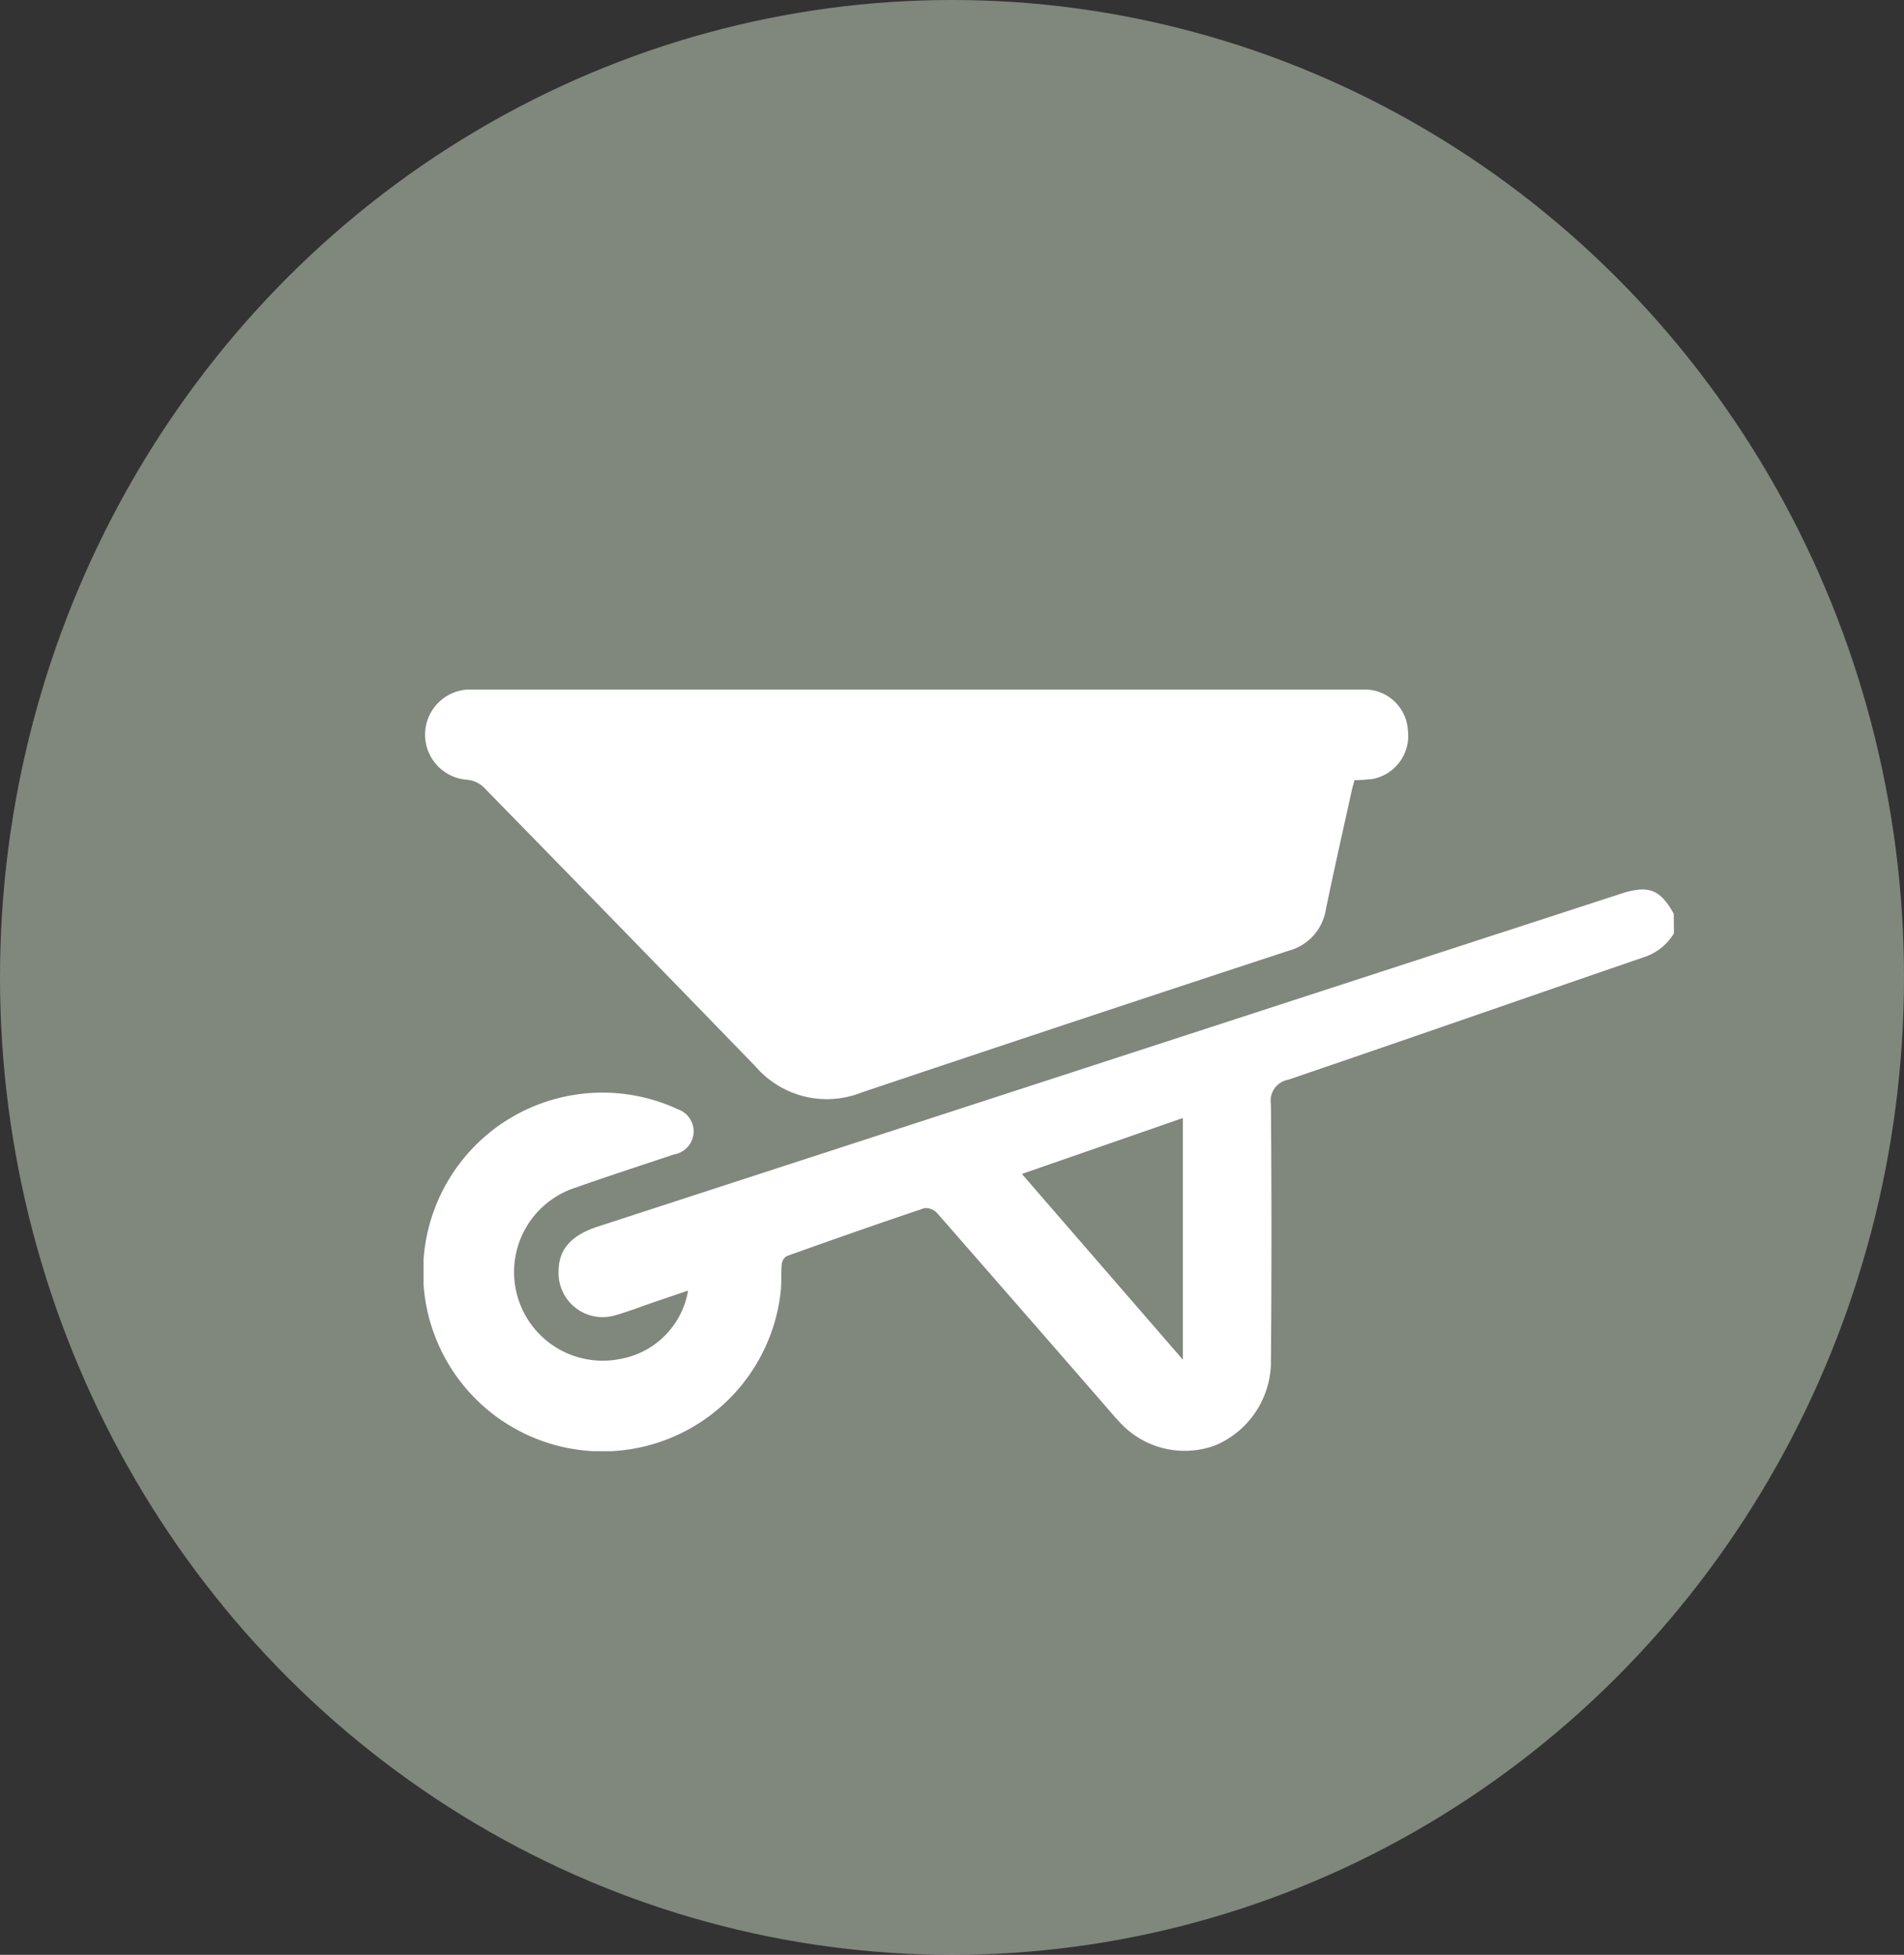
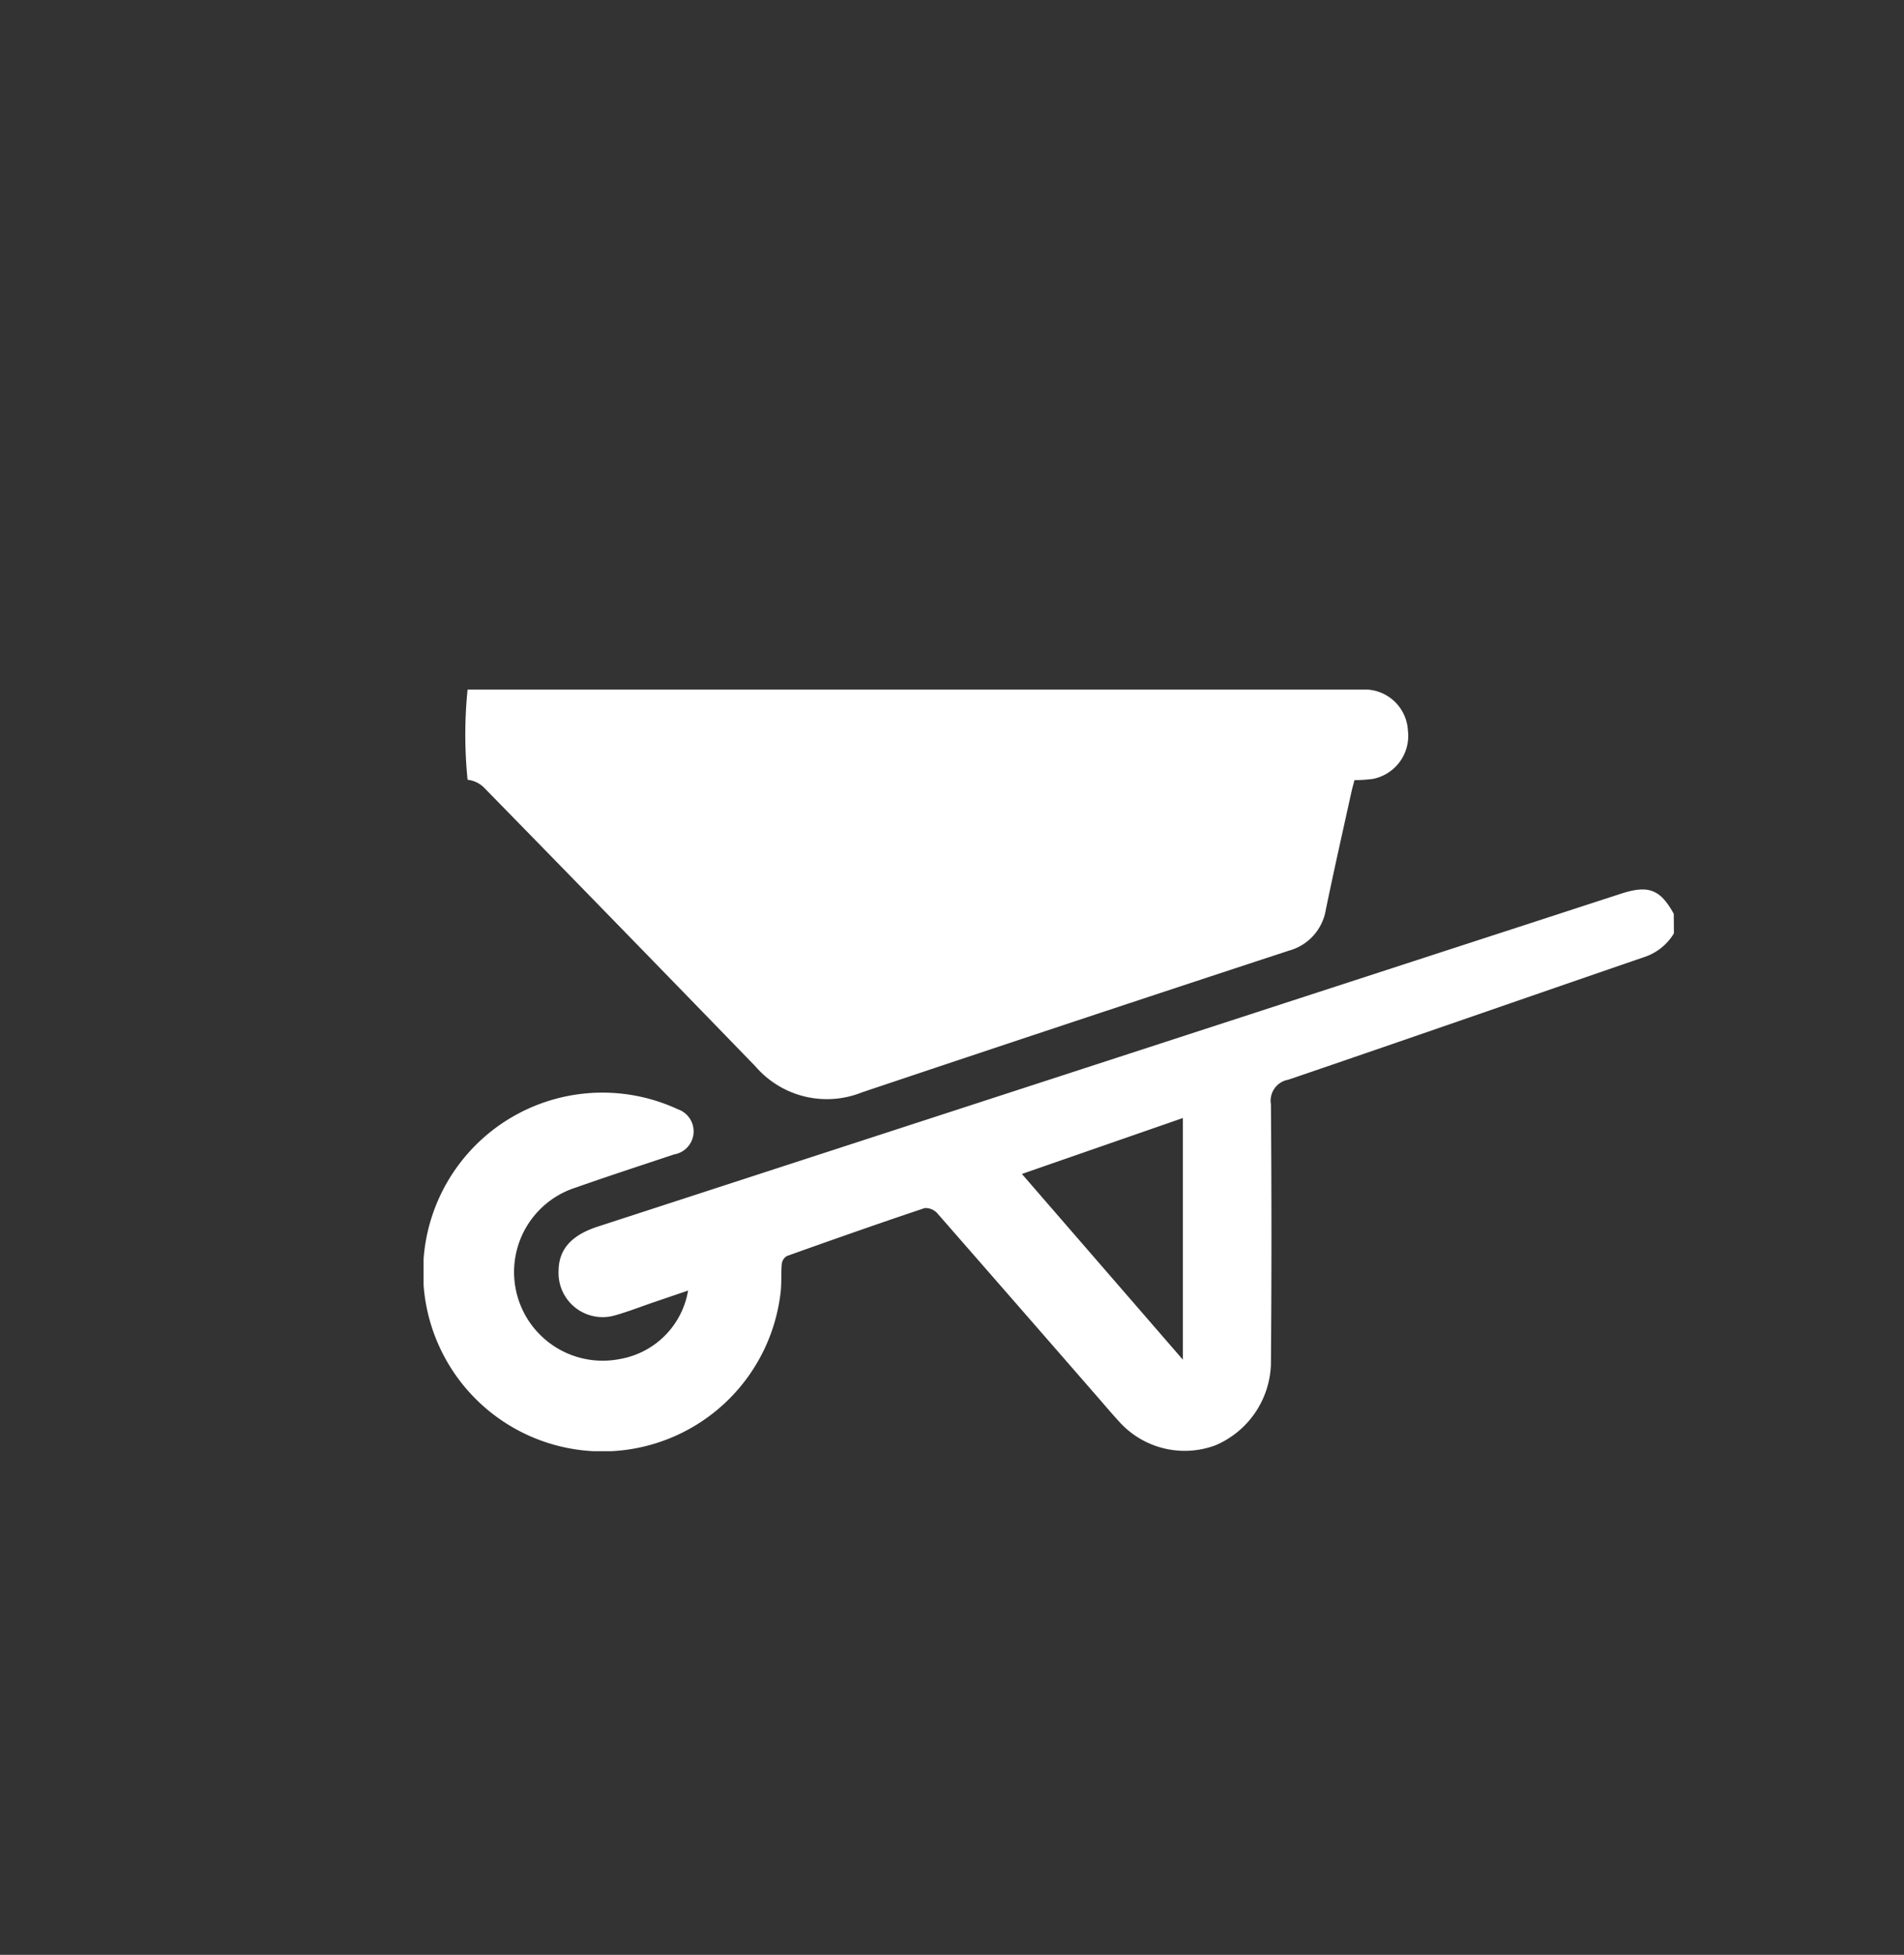
<svg xmlns="http://www.w3.org/2000/svg" width="38" height="39" viewBox="0 0 38 39">
  <rect x="0" y="0" width="38" height="39" fill="#333333" stroke="none" />
  <defs>
    <clipPath id="clip-path">
      <rect id="Rectángulo_34" data-name="Rectángulo 34" width="24.954" height="15.195" fill="#fff" />
    </clipPath>
  </defs>
  <g id="Grupo_1358" data-name="Grupo 1358" transform="translate(0.147 0.401)">
-     <ellipse id="Elipse_1" data-name="Elipse 1" cx="19" cy="19.5" rx="19" ry="19.5" transform="translate(-0.147 -0.401)" fill="#cad8c5" opacity="0.51" />
    <g id="Grupo_462" data-name="Grupo 462" transform="translate(8.307 13.356)">
      <g id="Grupo_461" data-name="Grupo 461" clip-path="url(#clip-path)">
        <path id="Trazado_14480" data-name="Trazado 14480" d="M25.06,58a1.087,1.087,0,0,1-.607.478c-2.364.812-4.724,1.636-7.09,2.442a.425.425,0,0,0-.346.489q.021,2.594,0,5.188a1.819,1.819,0,0,1-1.106,1.616,1.759,1.759,0,0,1-1.932-.482c-.148-.161-.289-.329-.433-.494q-1.591-1.827-3.186-3.651a.315.315,0,0,0-.254-.105c-.92.308-1.836.63-2.751.957a.212.212,0,0,0-.1.155c-.018.193,0,.388-.025.581a3.579,3.579,0,1,1-2.048-3.664.466.466,0,0,1-.076.9c-.652.218-1.307.43-1.955.659a1.769,1.769,0,0,0,.879,3.422,1.669,1.669,0,0,0,1.355-1.365l-.713.243c-.245.084-.487.179-.735.249A.88.88,0,0,1,2.8,64.744c0-.437.25-.72.783-.894L24,57.21c.552-.18.786-.09,1.057.4Zm-9.8,8.5V61.684L12.047,62.8l3.215,3.708" transform="translate(-0.106 -53.136)" fill="#fff" />
-         <path id="Trazado_14481" data-name="Trazado 14481" d="M18.578,1.807a2.958,2.958,0,0,0,.367-.024.875.875,0,0,0,.7-.965A.865.865,0,0,0,18.831,0c-.048,0-.1,0-.146,0H.985A.9.9,0,1,0,.878,1.8a.548.548,0,0,1,.326.154Q3.922,4.732,6.625,7.52a1.881,1.881,0,0,0,2.122.517Q13,6.61,17.266,5.21a1.015,1.015,0,0,0,.74-.814c.163-.792.342-1.581.516-2.371.016-.07.036-.14.057-.218" transform="translate(0 0)" fill="#fff" />
+         <path id="Trazado_14481" data-name="Trazado 14481" d="M18.578,1.807a2.958,2.958,0,0,0,.367-.024.875.875,0,0,0,.7-.965A.865.865,0,0,0,18.831,0c-.048,0-.1,0-.146,0A.9.9,0,1,0,.878,1.8a.548.548,0,0,1,.326.154Q3.922,4.732,6.625,7.52a1.881,1.881,0,0,0,2.122.517Q13,6.61,17.266,5.21a1.015,1.015,0,0,0,.74-.814c.163-.792.342-1.581.516-2.371.016-.07.036-.14.057-.218" transform="translate(0 0)" fill="#fff" />
      </g>
    </g>
  </g>
</svg>